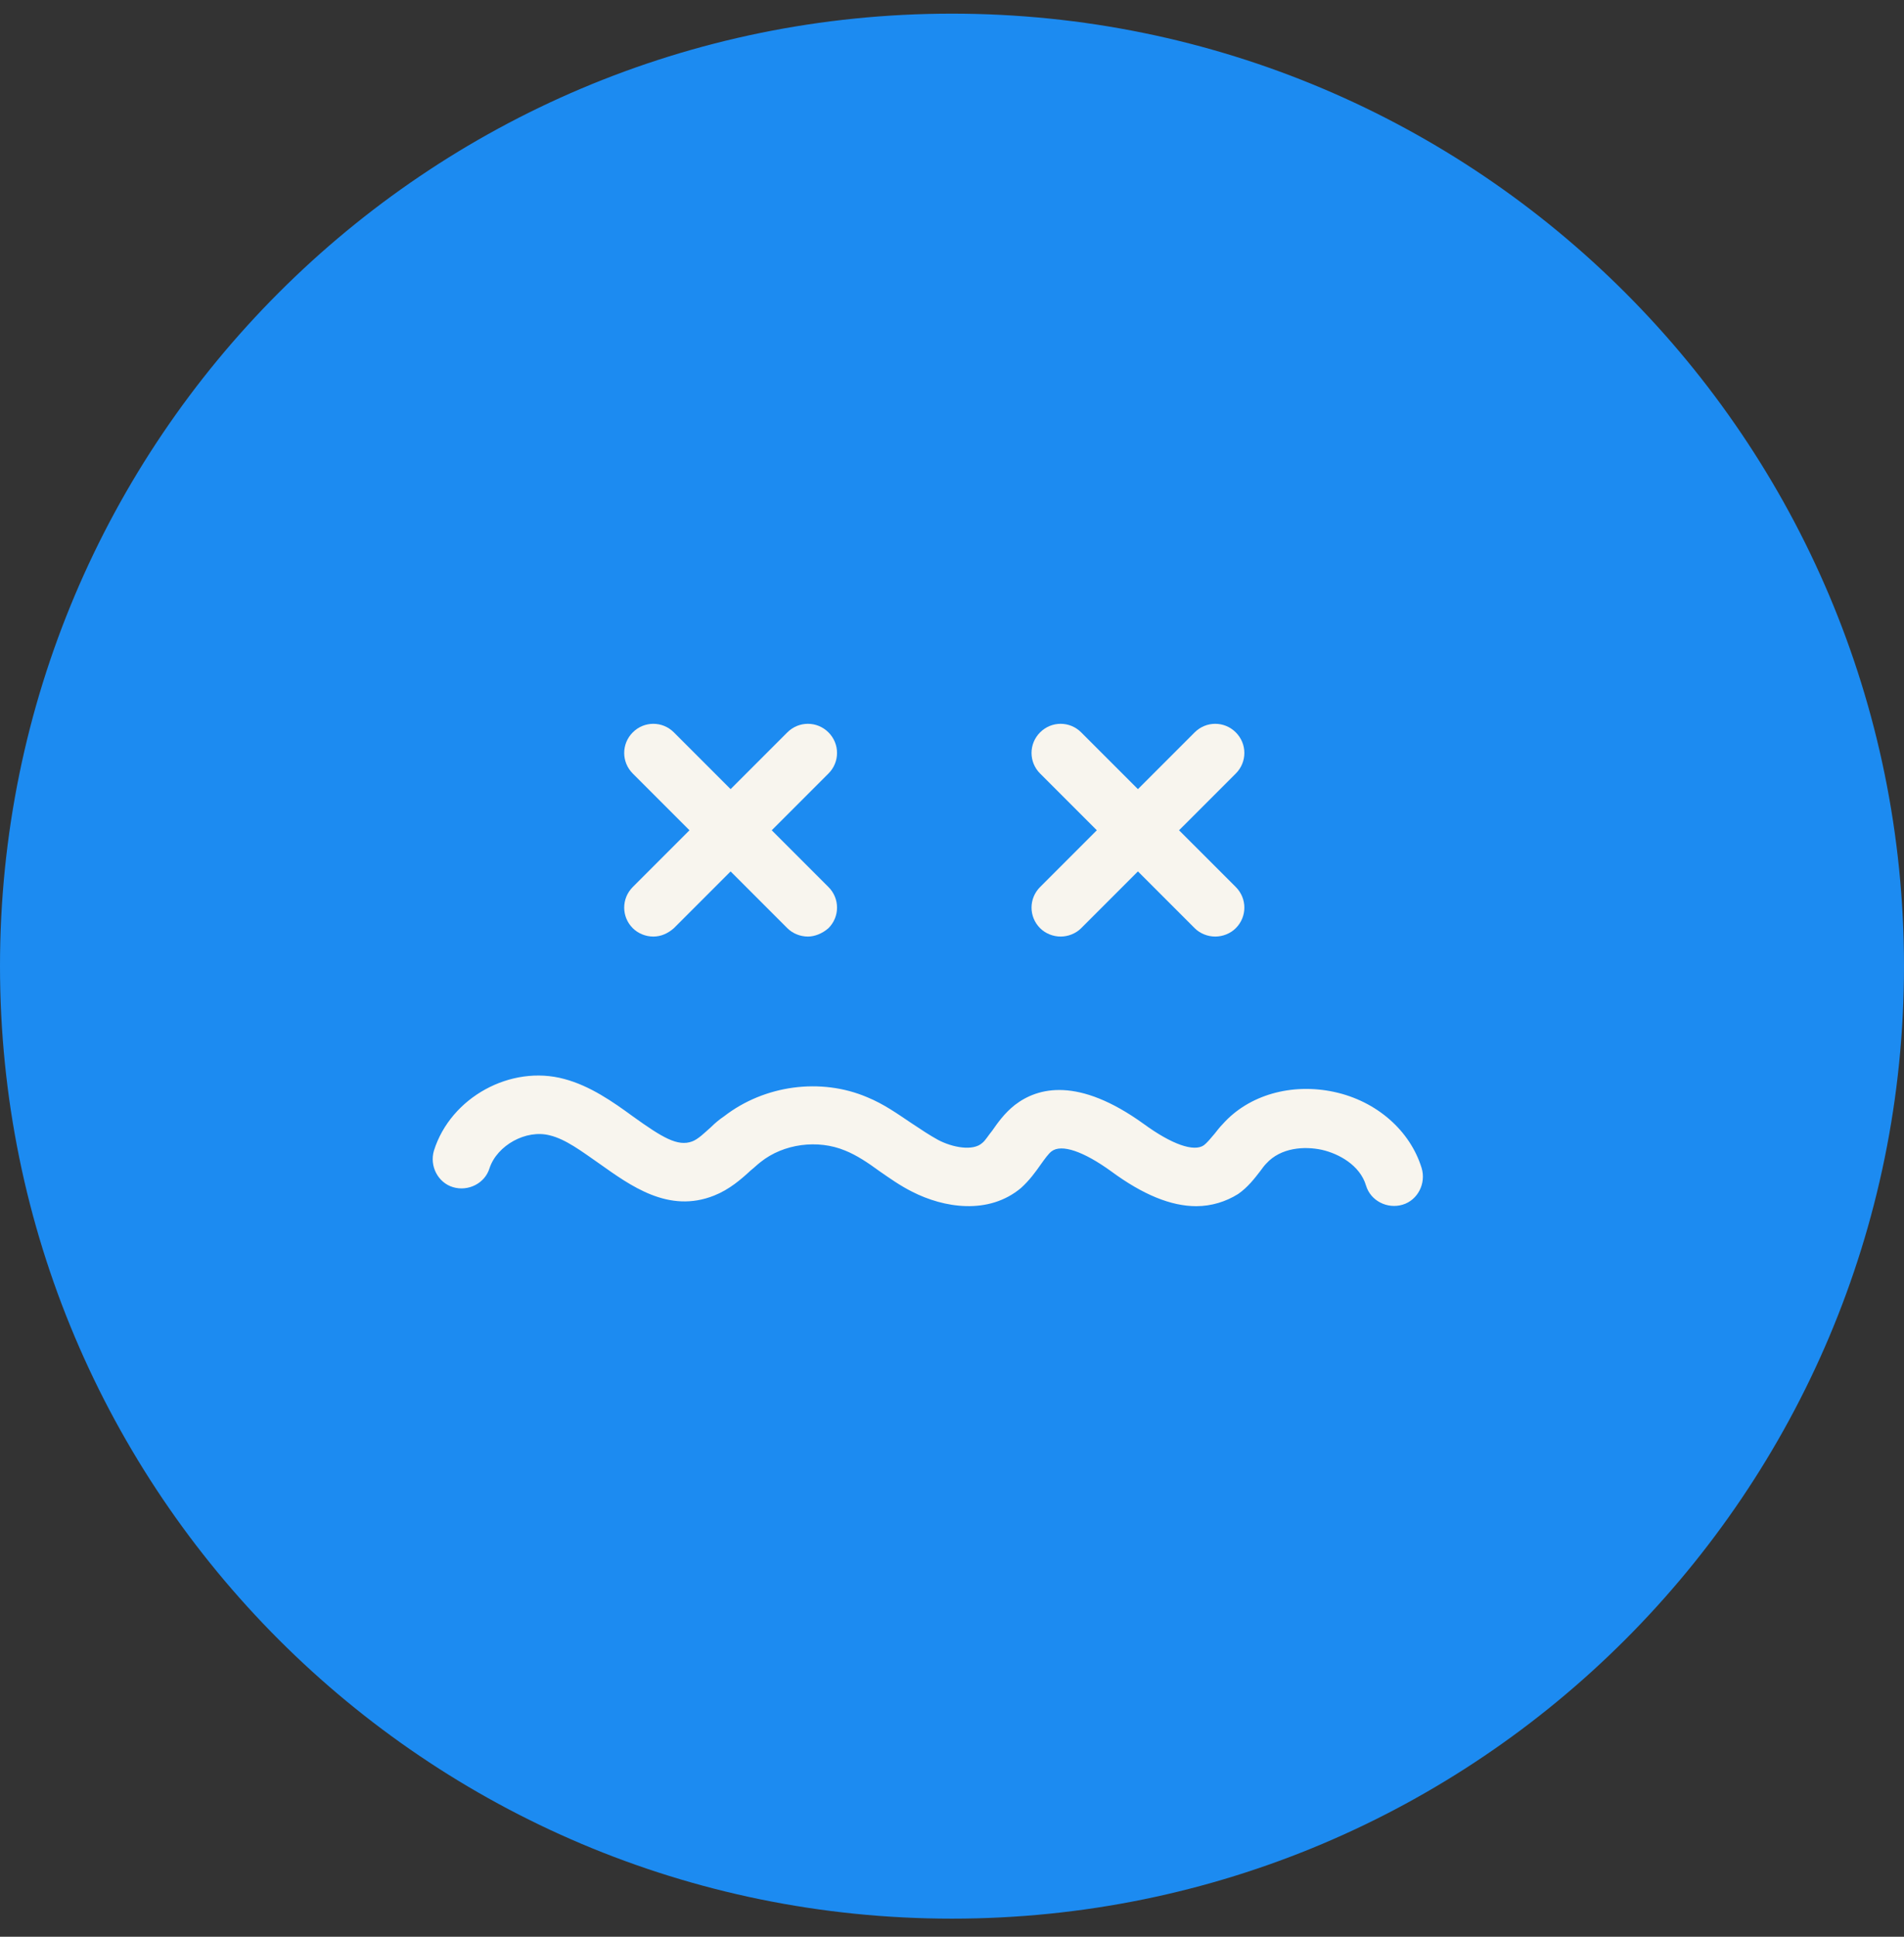
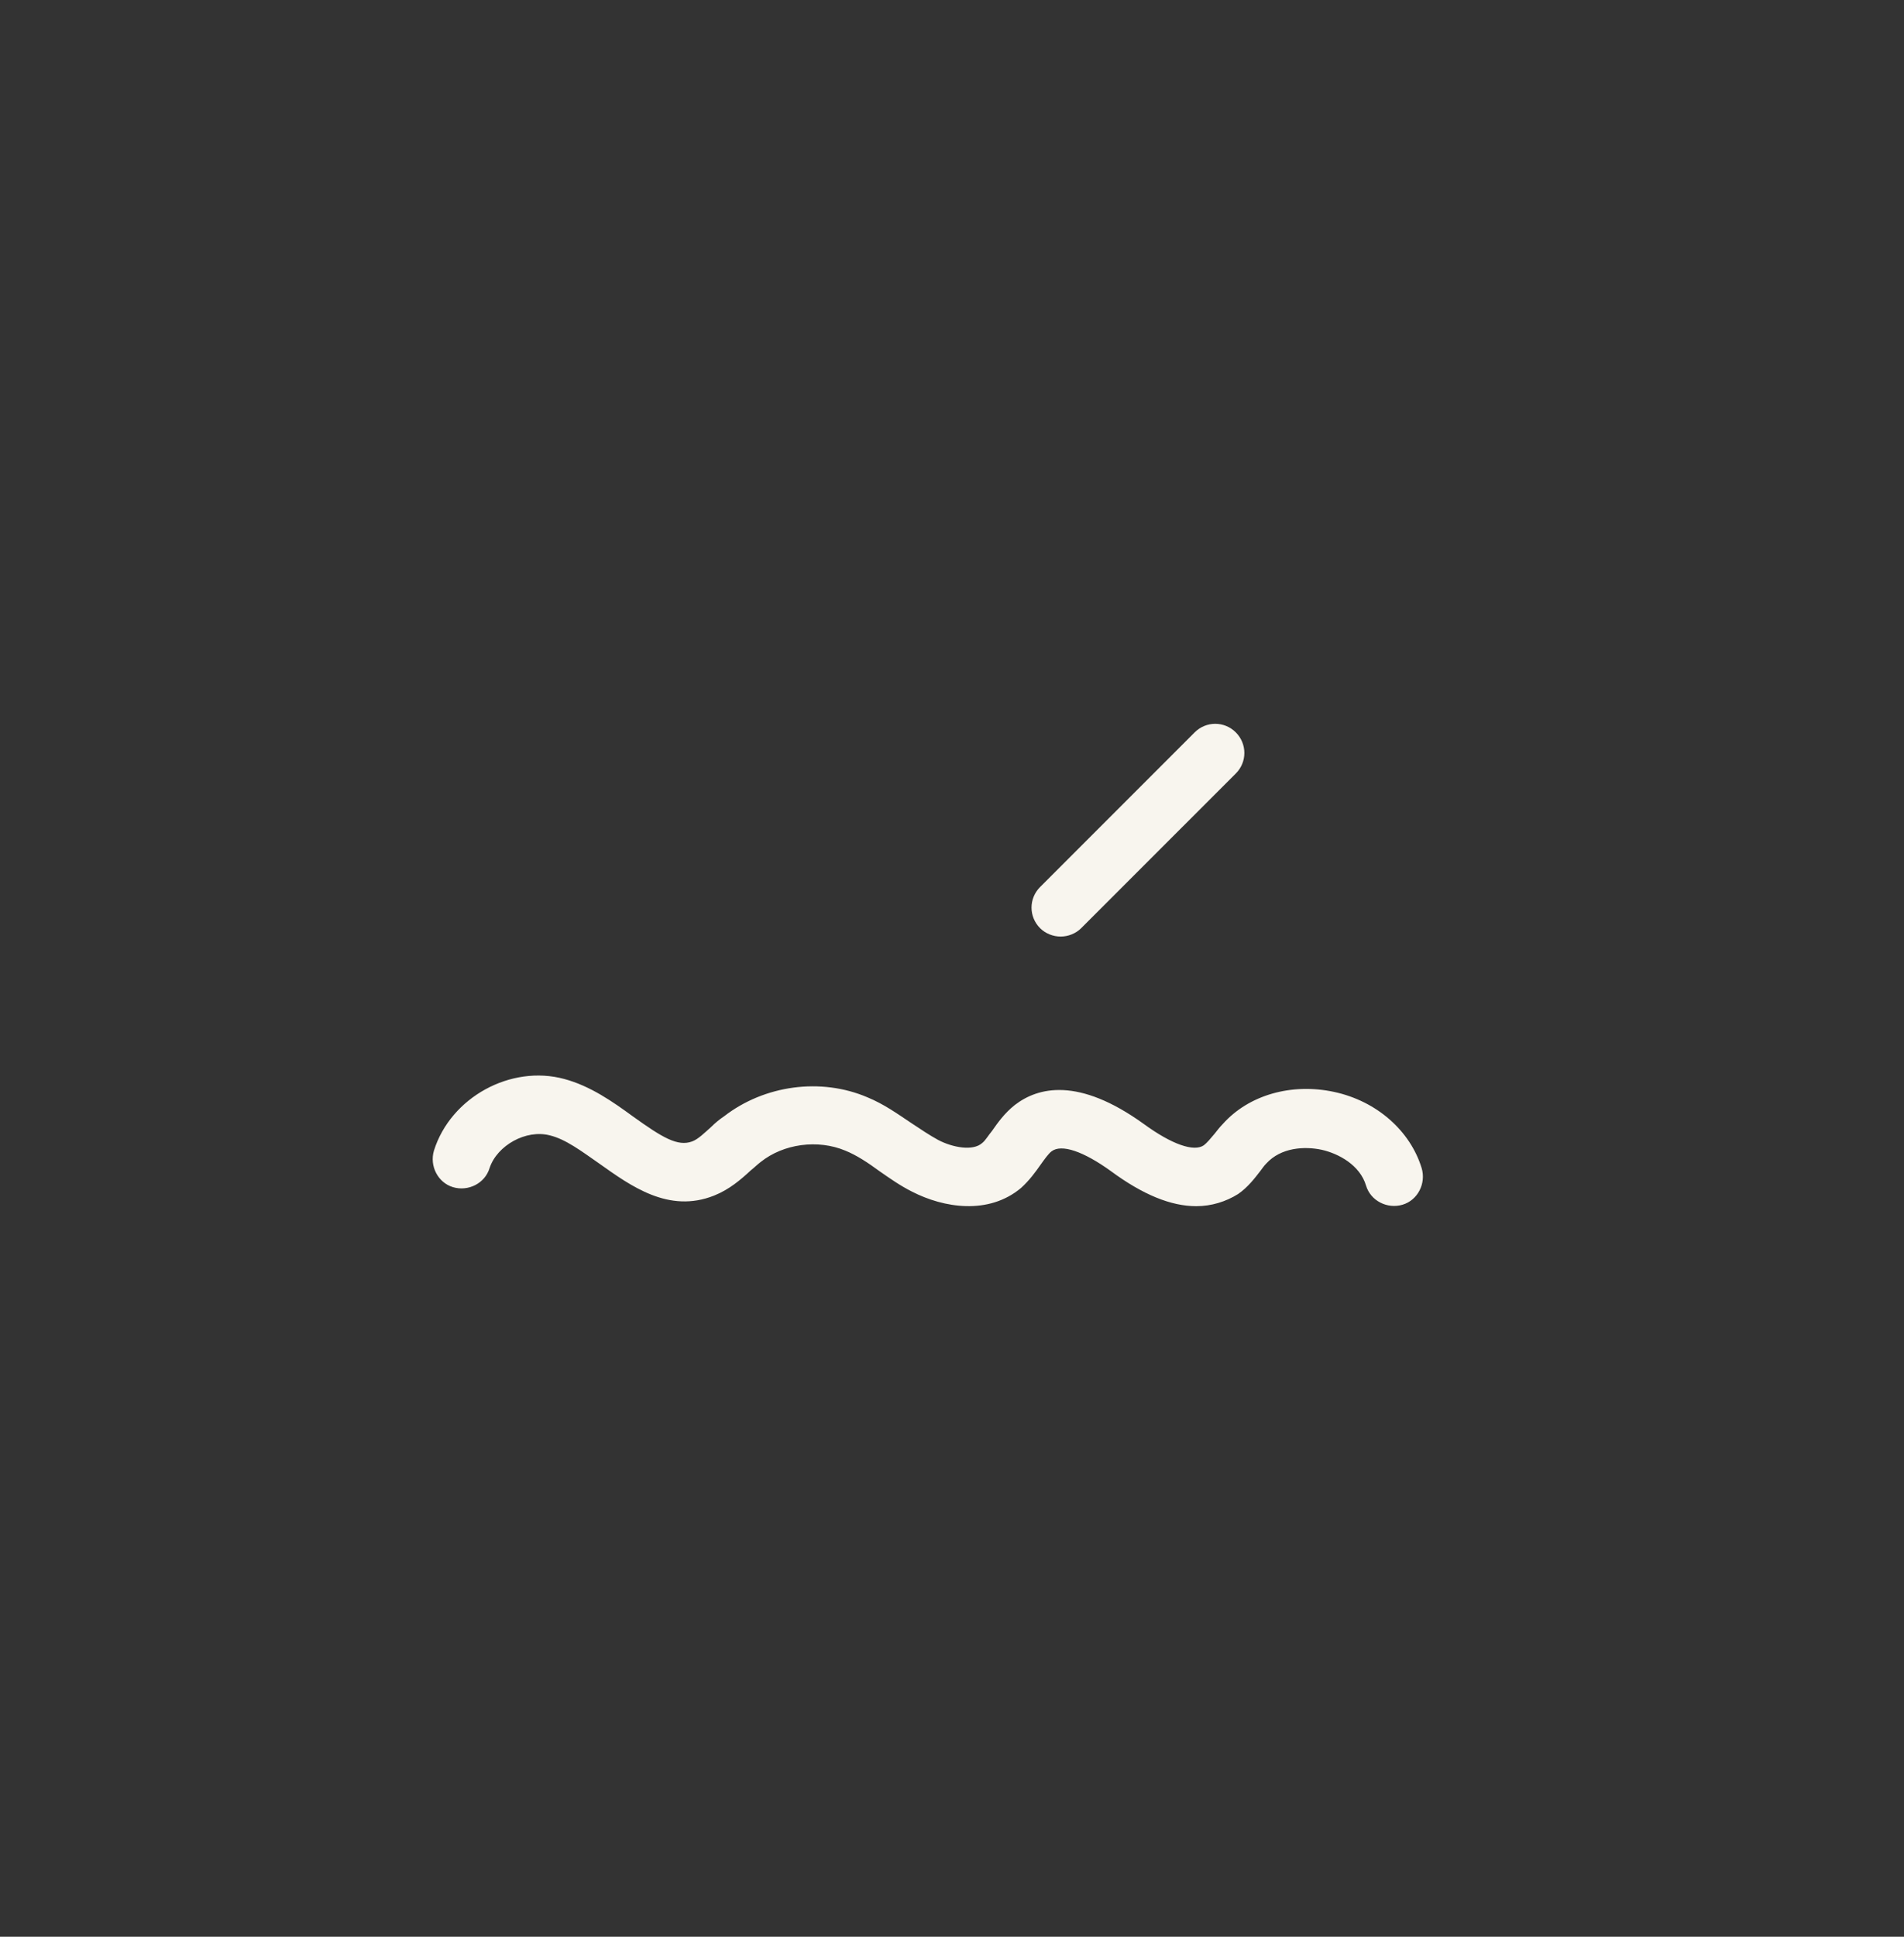
<svg xmlns="http://www.w3.org/2000/svg" width="60" height="61" viewBox="0 0 60 61" fill="none">
  <rect x="0" y="0" width="60" height="61" fill="#333333" stroke="none" />
-   <path d="M29.999 60.43C46.57 60.43 60 47 60 30.429C60 13.86 46.57 0.43 29.999 0.43C13.43 0.43 0 13.86 0 30.429C0 47 13.43 60.43 29.999 60.43Z" fill="#1C8BF1" />
-   <path d="M25.459 29.498C25.219 29.498 24.979 29.402 24.811 29.234L19.94 24.363C19.58 24.003 19.58 23.427 19.94 23.067C20.3 22.707 20.876 22.707 21.236 23.067L26.107 27.938C26.467 28.298 26.467 28.874 26.107 29.234C25.915 29.402 25.675 29.498 25.459 29.498Z" fill="#F8F5EE" />
-   <path d="M20.588 29.498C20.348 29.498 20.108 29.402 19.94 29.234C19.58 28.874 19.58 28.298 19.94 27.938L24.811 23.067C25.171 22.707 25.747 22.707 26.107 23.067C26.467 23.427 26.467 24.003 26.107 24.363L21.236 29.234C21.044 29.402 20.828 29.498 20.588 29.498Z" fill="#F8F5EE" />
-   <path d="M38.295 29.498C38.055 29.498 37.815 29.402 37.647 29.234L32.776 24.363C32.416 24.003 32.416 23.427 32.776 23.067C33.136 22.707 33.712 22.707 34.071 23.067L38.943 27.938C39.303 28.298 39.303 28.874 38.943 29.234C38.775 29.402 38.535 29.498 38.295 29.498Z" fill="#F8F5EE" />
  <path d="M33.423 29.498C33.184 29.498 32.944 29.402 32.776 29.234C32.416 28.874 32.416 28.298 32.776 27.938L37.647 23.067C38.007 22.707 38.583 22.707 38.943 23.067C39.303 23.427 39.303 24.003 38.943 24.363L34.071 29.234C33.903 29.402 33.663 29.498 33.423 29.498Z" fill="#F8F5EE" />
  <path d="M37.697 37.99C36.905 37.99 36.017 37.631 35.009 36.887C34.145 36.263 33.449 36.023 33.137 36.263C33.041 36.335 32.921 36.503 32.801 36.671C32.633 36.911 32.441 37.175 32.177 37.415C31.145 38.279 29.73 38.038 28.746 37.535C28.362 37.343 28.026 37.103 27.714 36.887C27.354 36.623 26.994 36.383 26.634 36.239C25.77 35.879 24.69 36.023 23.97 36.599C23.874 36.671 23.778 36.767 23.658 36.863C23.346 37.151 22.986 37.463 22.506 37.655C21.067 38.23 19.867 37.343 18.883 36.647C18.331 36.263 17.827 35.879 17.323 35.759C16.579 35.567 15.667 36.071 15.427 36.791C15.283 37.271 14.755 37.535 14.275 37.391C13.796 37.247 13.531 36.719 13.675 36.239C14.203 34.559 16.099 33.527 17.779 33.983C18.595 34.199 19.315 34.703 19.939 35.159C20.875 35.831 21.355 36.119 21.811 35.951C22.003 35.879 22.194 35.687 22.41 35.495C22.53 35.375 22.674 35.255 22.818 35.159C24.09 34.175 25.866 33.935 27.33 34.559C27.858 34.775 28.29 35.087 28.722 35.375C29.01 35.567 29.298 35.759 29.562 35.903C30.017 36.143 30.665 36.263 30.953 35.999C31.049 35.927 31.145 35.759 31.265 35.615C31.433 35.375 31.649 35.063 31.985 34.799C32.705 34.247 33.977 33.911 36.041 35.399C36.929 36.047 37.625 36.287 37.937 36.071C38.032 35.999 38.153 35.855 38.273 35.711C38.368 35.591 38.441 35.495 38.536 35.399C39.352 34.487 40.696 34.103 42.04 34.391C43.384 34.679 44.44 35.615 44.8 36.791C44.944 37.271 44.68 37.799 44.2 37.943C43.72 38.087 43.192 37.823 43.048 37.343C42.856 36.695 42.184 36.335 41.656 36.215C41.104 36.095 40.36 36.143 39.904 36.647C39.832 36.719 39.784 36.791 39.712 36.887C39.544 37.103 39.328 37.391 39.016 37.607C38.633 37.847 38.176 37.99 37.697 37.99Z" fill="#F8F5EE" />
</svg>